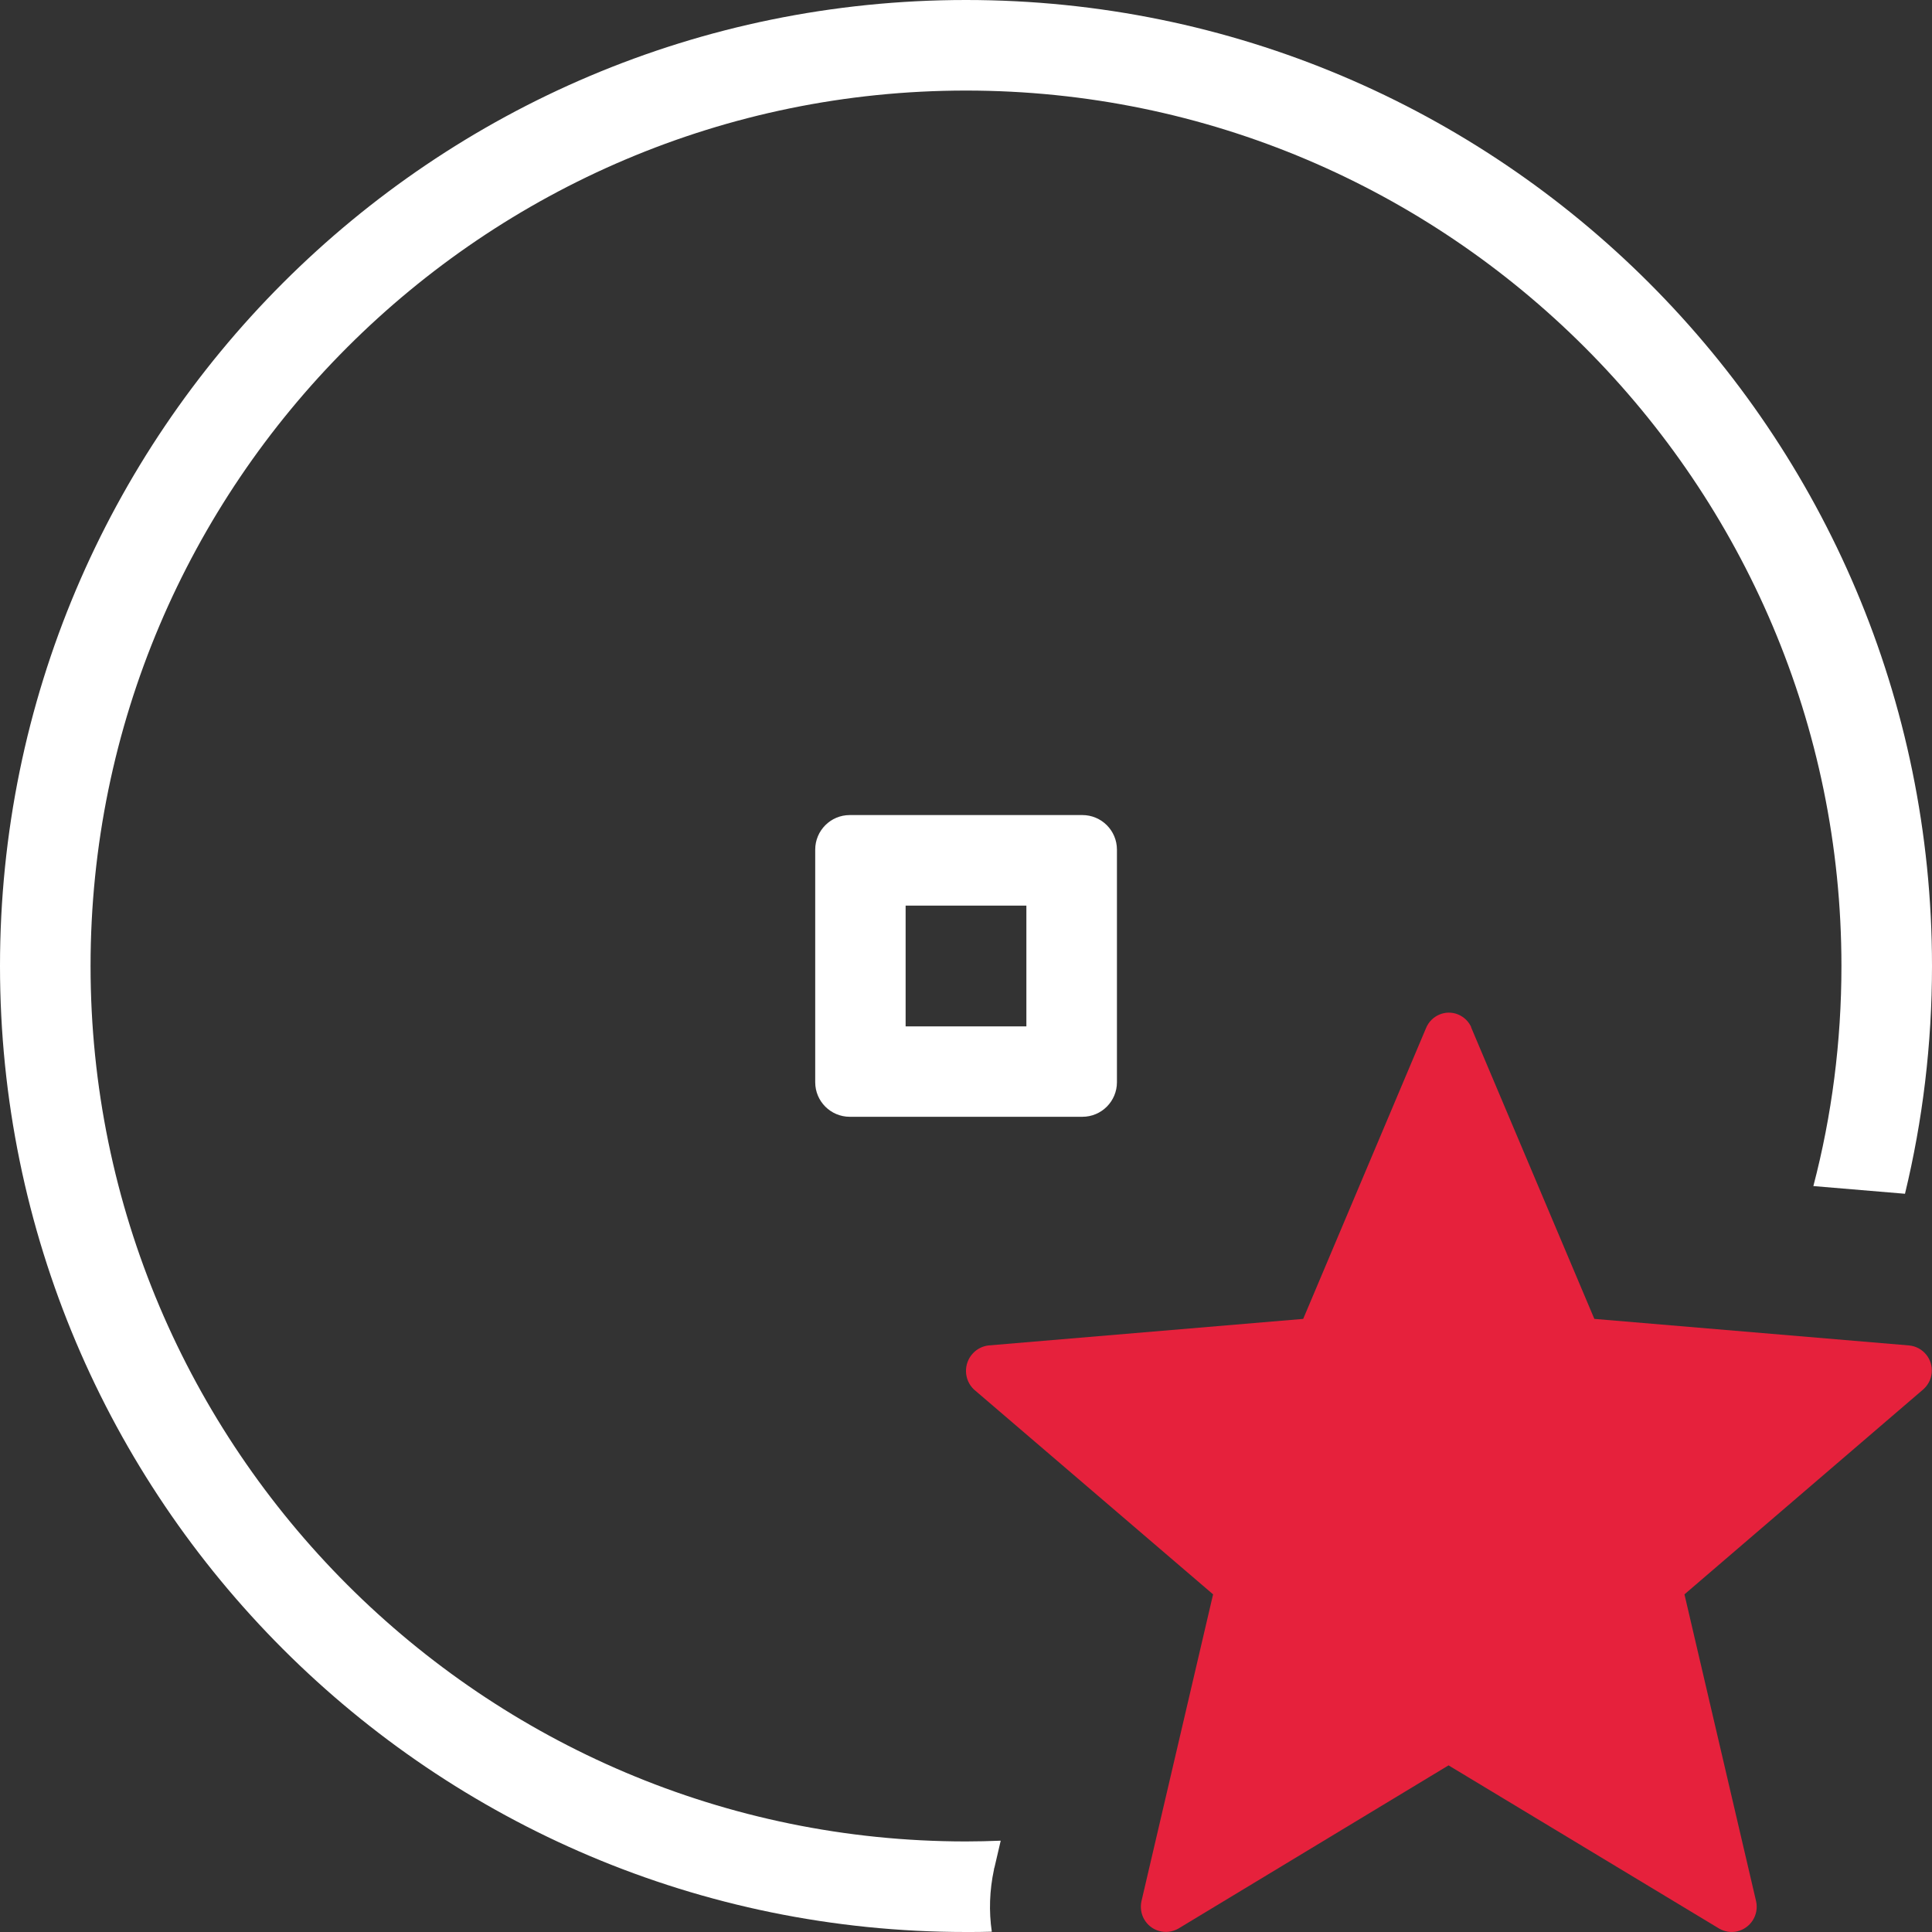
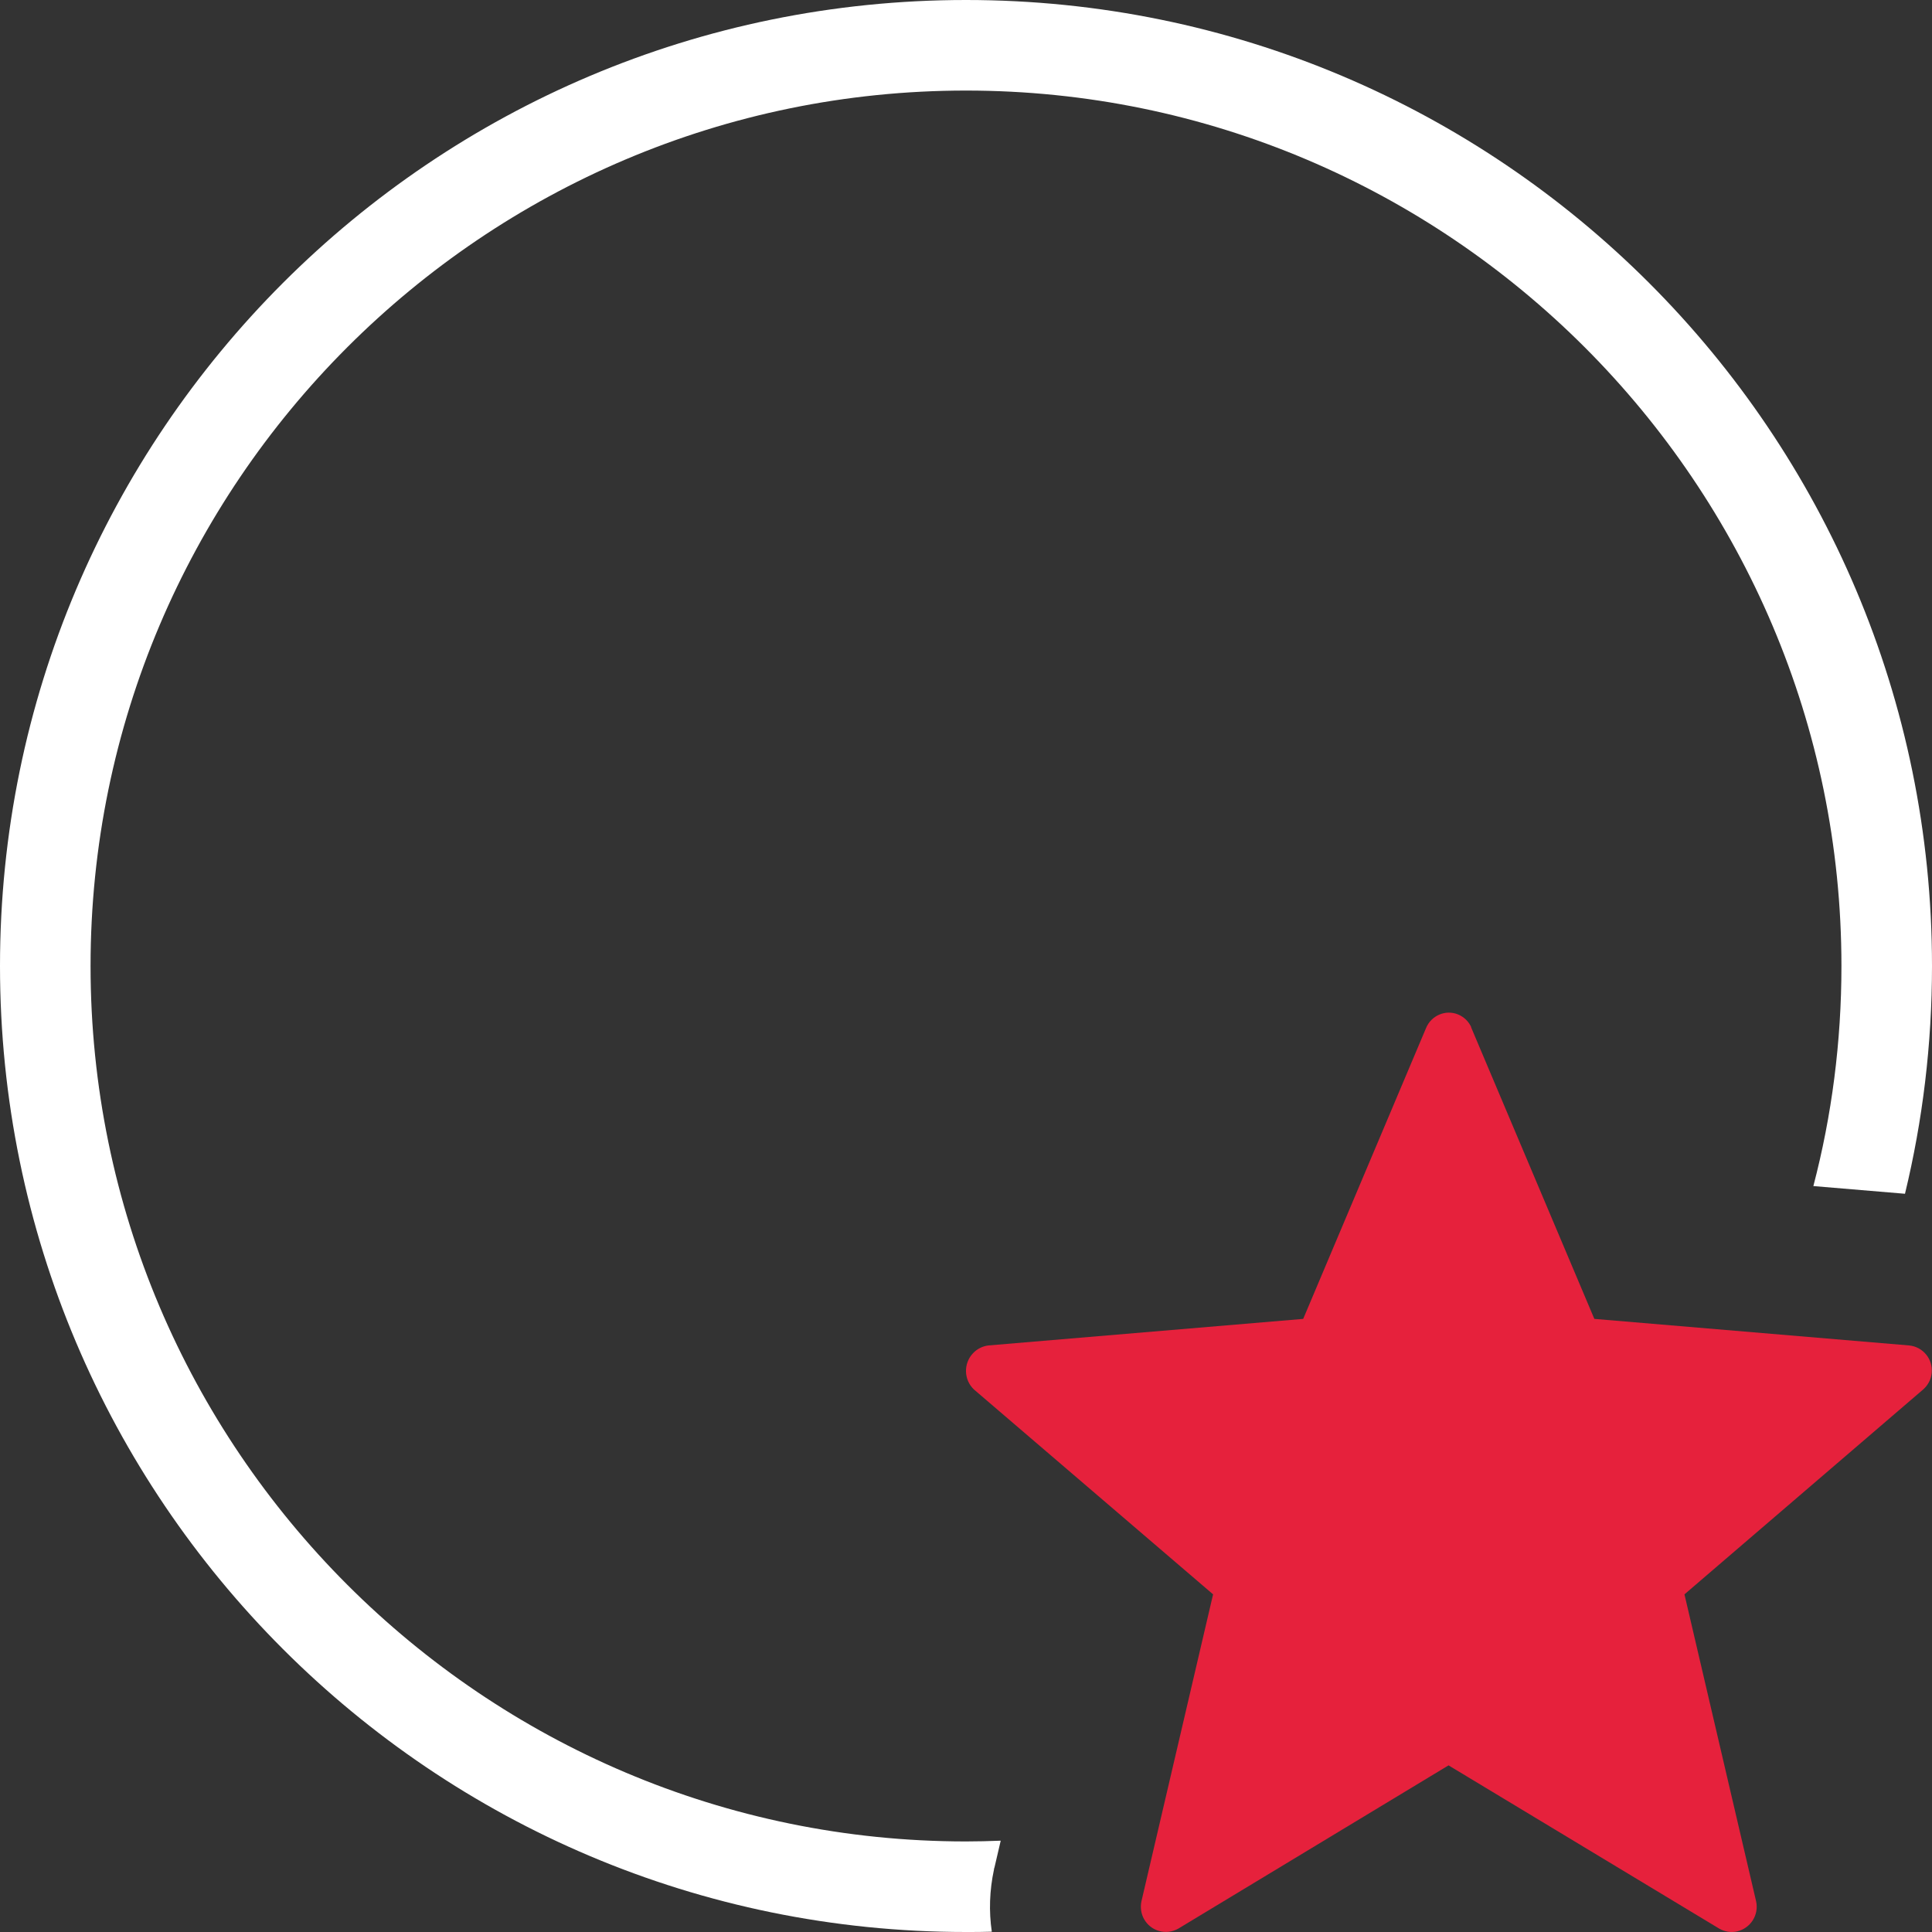
<svg xmlns="http://www.w3.org/2000/svg" id="uuid-6d0afe23-42ff-4383-be4a-2b3146f6bef0" data-name="Calque 1" viewBox="0 0 128 128">
  <rect x="0" y="0" width="128" height="128" fill="#333333" stroke="none" />
  <defs>
    <style>
      .uuid-e54f83ab-cab8-439b-abd3-a9ce62960839 {
        fill: #e6213c;
      }

      .uuid-e54f83ab-cab8-439b-abd3-a9ce62960839, .uuid-56f300ea-d835-4f76-b411-b53189012f37 {
        stroke-width: 0px;
      }

      .uuid-56f300ea-d835-4f76-b411-b53189012f37 {
        fill: #fff;
      }
    </style>
  </defs>
  <path class="uuid-56f300ea-d835-4f76-b411-b53189012f37" d="M64,0C28.66,0,0,28.65,0,64S28.66,128,64,128c.57,0,1.14,0,1.71-.02-.2-1.35-.15-2.74.14-4.1,0-.06.02-.11.04-.17l.41-1.76c-.76.03-1.53.05-2.3.05-31.98,0-58-26.02-58-58S32.02,6,64,6s58,26.02,58,58c0,5.03-.64,9.92-1.86,14.58l6.07.51c1.17-4.84,1.79-9.89,1.79-15.09C128,28.65,99.35,0,64,0Z" />
  <path class="uuid-e54f83ab-cab8-439b-abd3-a9ce62960839" d="M97.46,68.05l8.17,19.33,20.86,1.76c.91.09,1.58.9,1.49,1.82-.04.43-.25.82-.57,1.1l-15.81,13.57,4.75,20.35c.19.9-.38,1.78-1.27,1.98-.4.09-.81.02-1.17-.18l-17.94-10.82-17.91,10.82c-.8.45-1.81.17-2.26-.63-.2-.35-.26-.77-.18-1.17l4.75-20.35-15.84-13.57c-.68-.64-.71-1.72-.07-2.4.27-.29.63-.47,1.02-.52l20.86-1.76,8.14-19.27c.34-.83,1.29-1.24,2.12-.9.41.17.73.49.9.9l-.03-.07Z" />
-   <path class="uuid-56f300ea-d835-4f76-b411-b53189012f37" d="M68,60v8h-8v-8h8M71.71,54h-15.41c-1.27,0-2.29,1.03-2.29,2.29v15.41c0,1.27,1.03,2.29,2.29,2.29h15.41c1.27,0,2.29-1.03,2.29-2.29v-15.41c0-1.27-1.03-2.29-2.29-2.29h0Z" />
</svg>